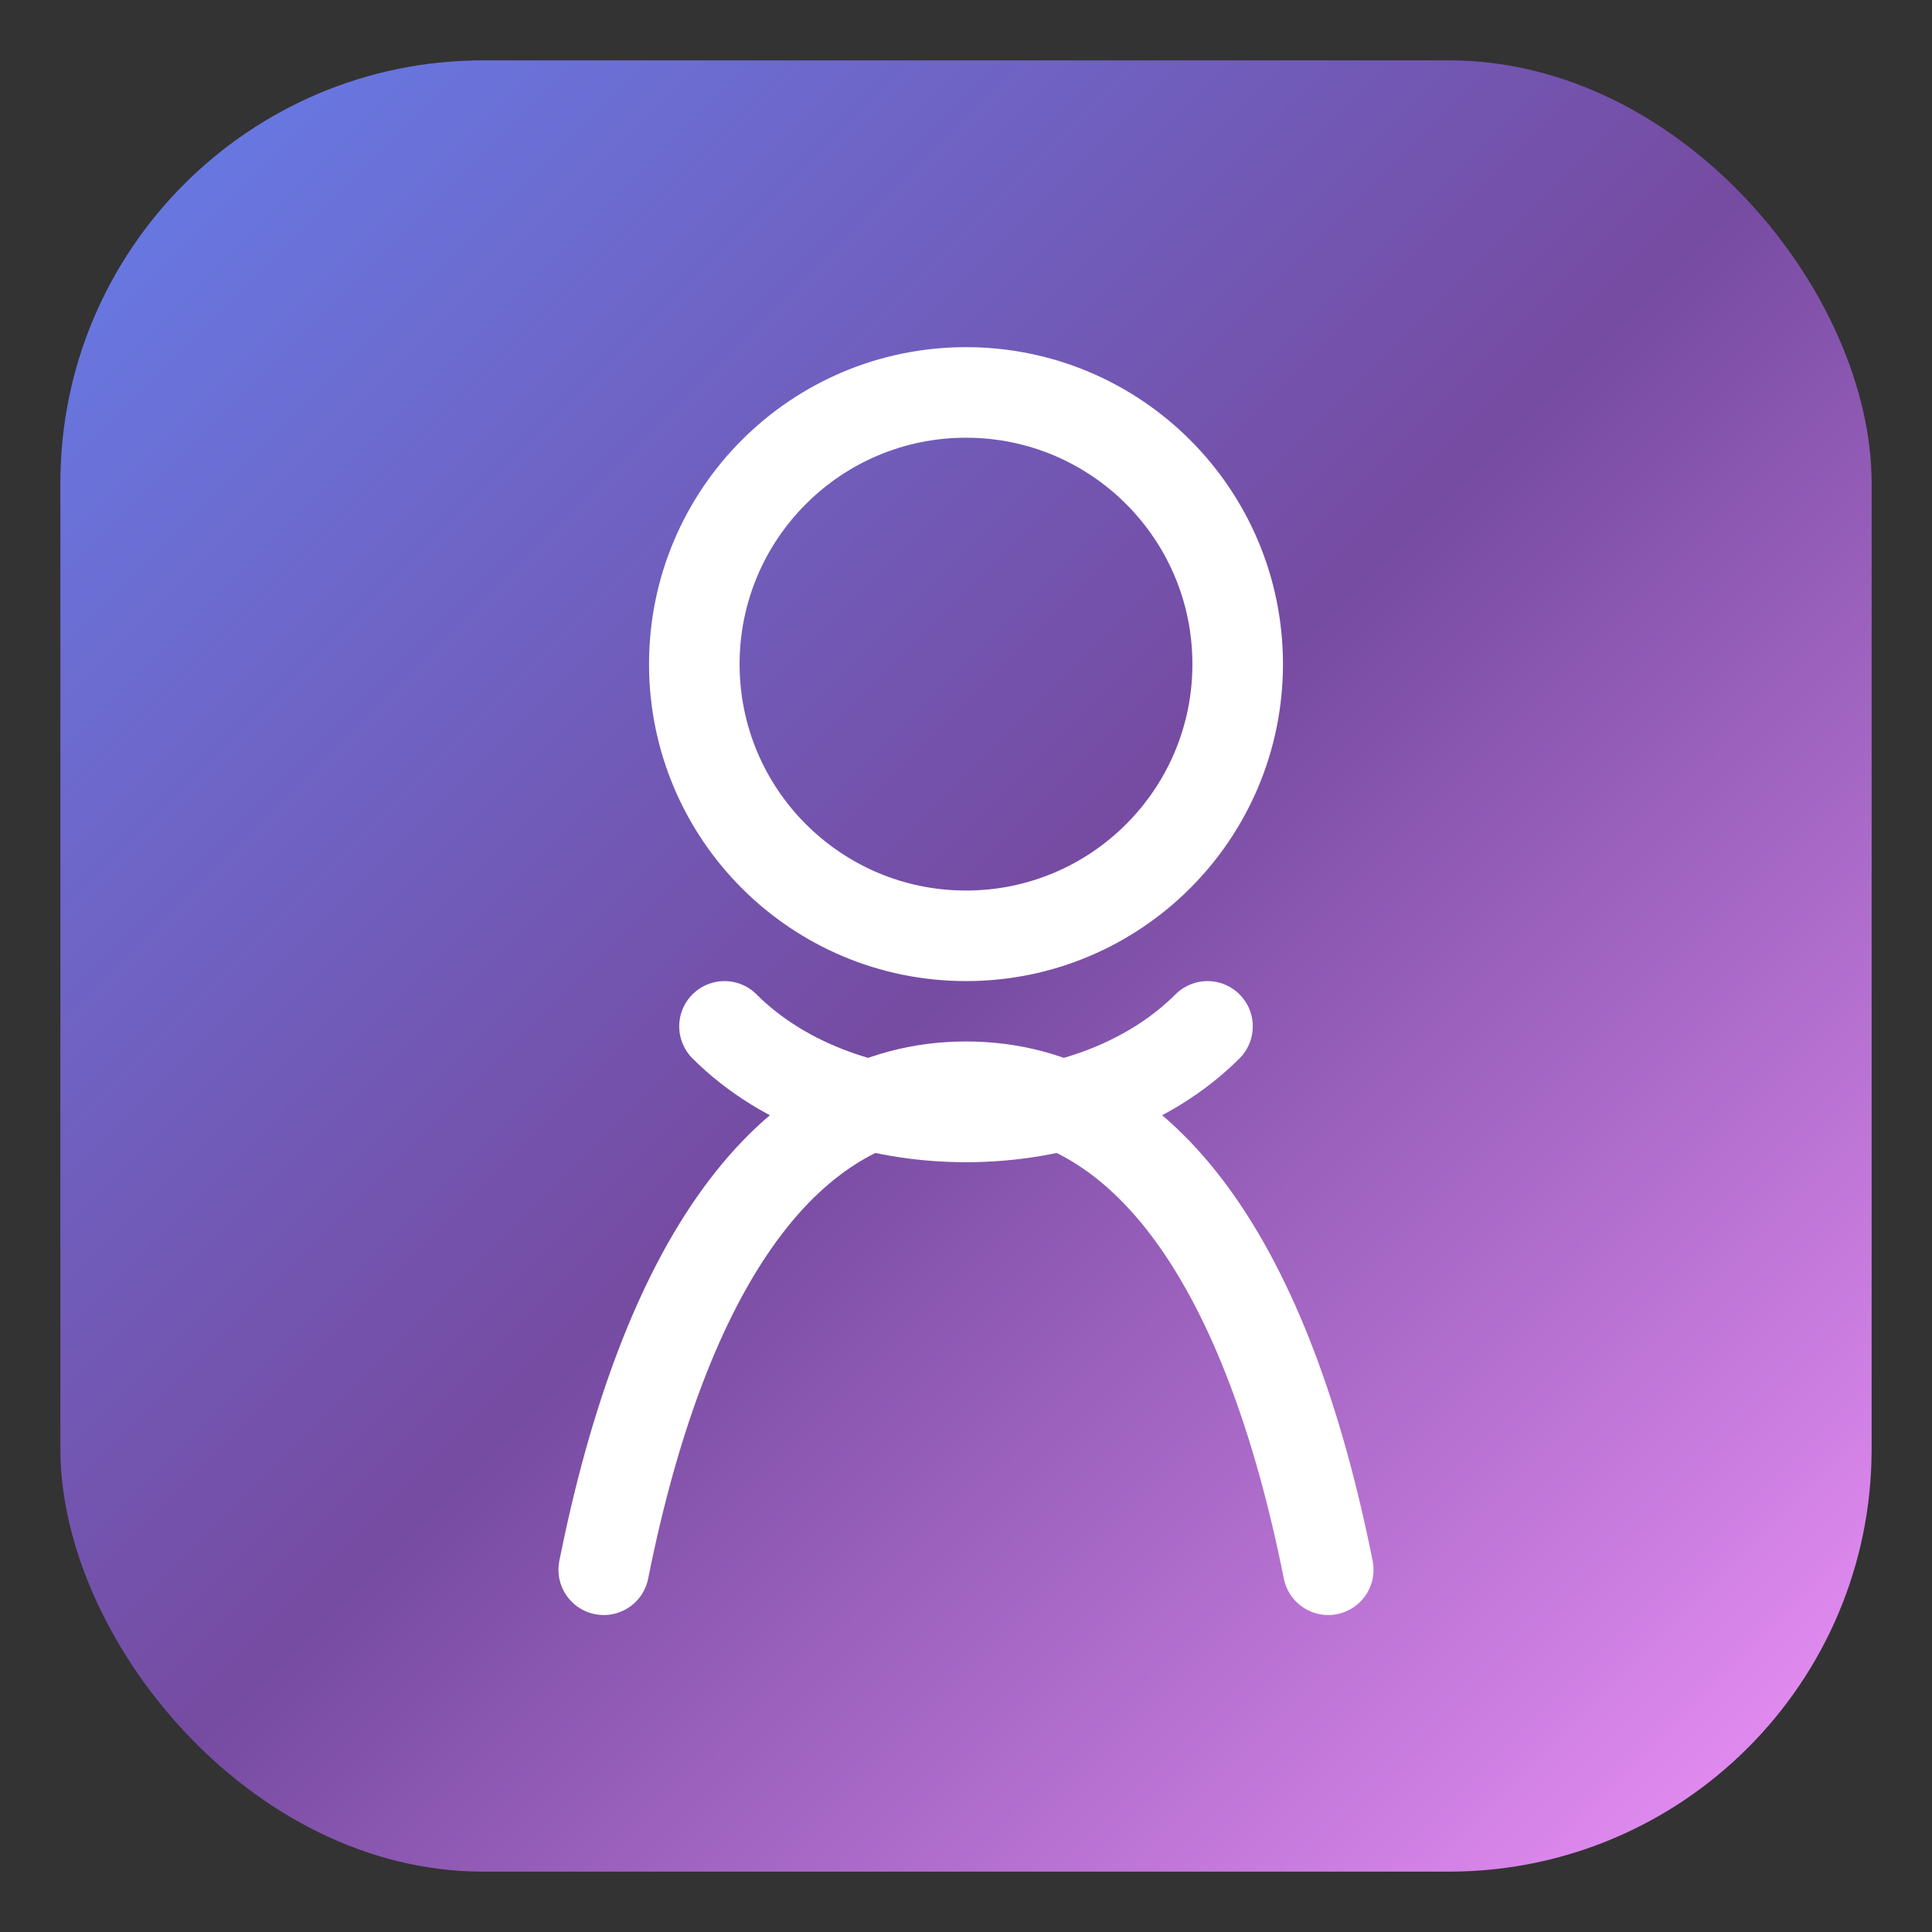
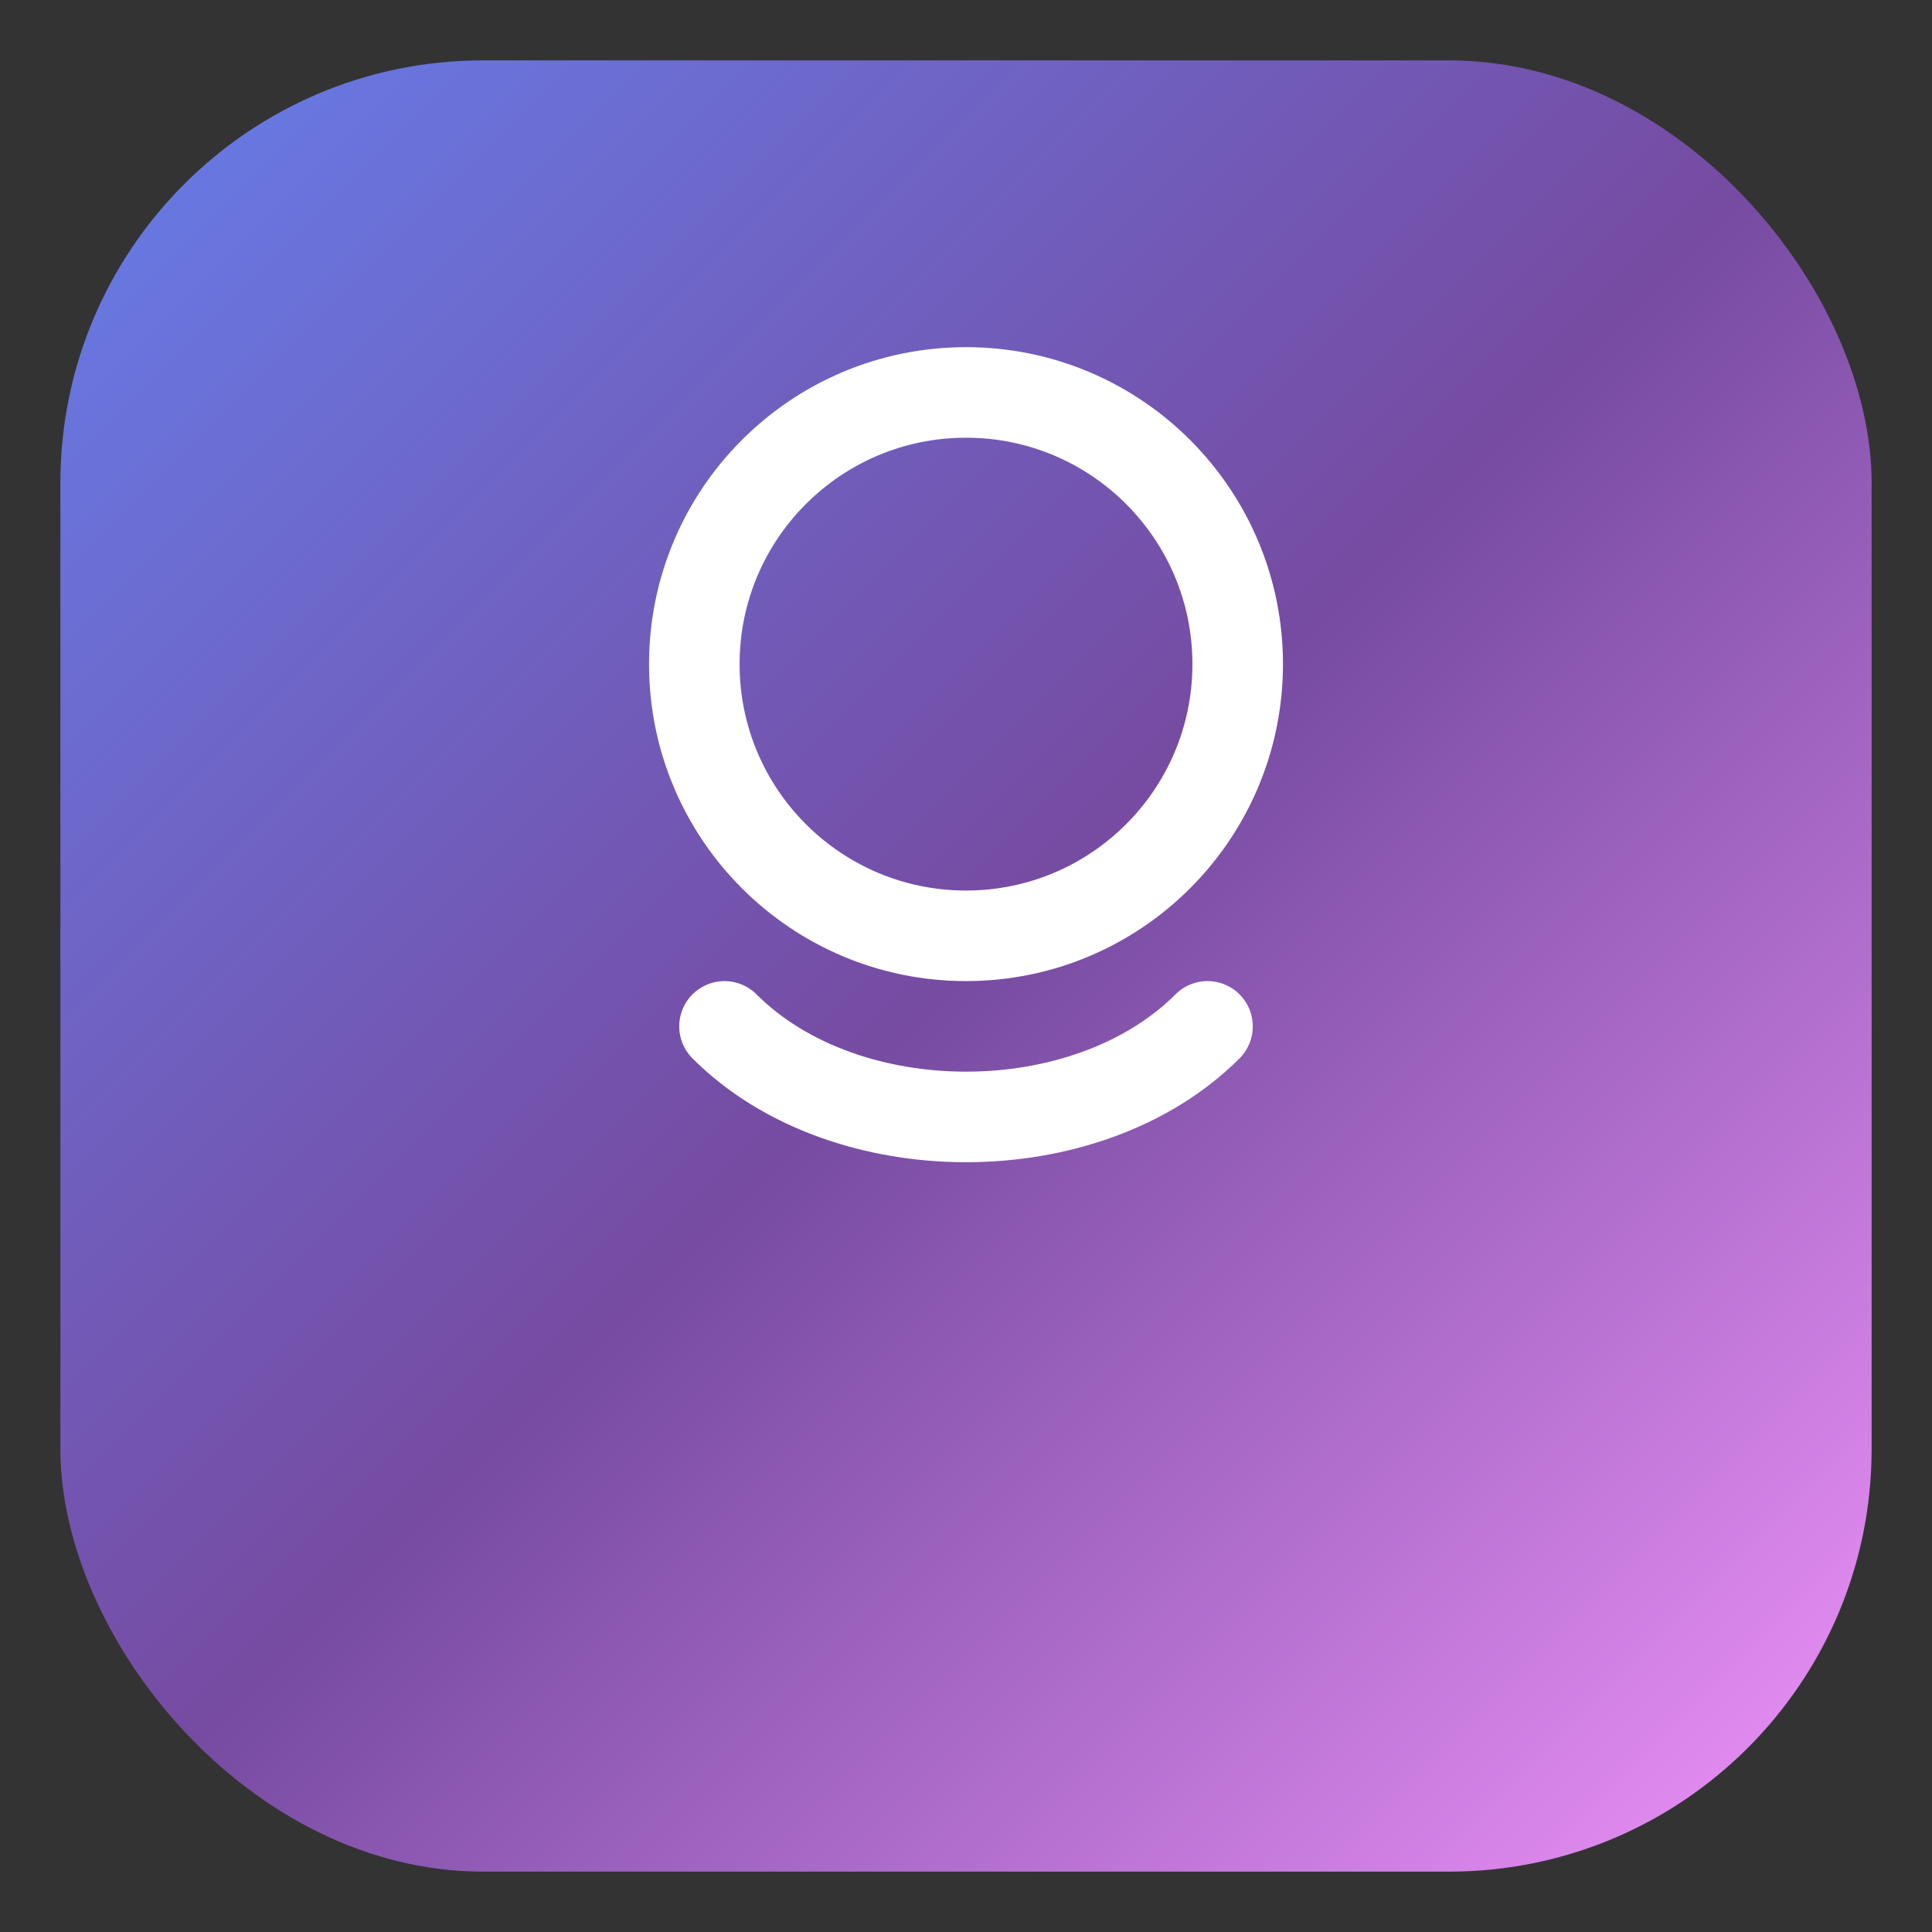
<svg xmlns="http://www.w3.org/2000/svg" viewBox="0 0 64 64">
  <rect x="0" y="0" width="64" height="64" fill="#333333" stroke="none" />
  <defs>
    <linearGradient id="g" x1="0" y1="0" x2="1" y2="1">
      <stop offset="0%" stop-color="#667eea" />
      <stop offset="50%" stop-color="#764ba2" />
      <stop offset="100%" stop-color="#f093fb" />
    </linearGradient>
  </defs>
  <rect x="2" y="2" width="60" height="60" rx="14" fill="url(#g)" />
  <circle cx="32" cy="22" r="9" fill="none" stroke="#fff" stroke-width="3" />
-   <path d="M20 52c2-10 6-16 12-16s10 6 12 16" fill="none" stroke="#fff" stroke-width="3" stroke-linecap="round" stroke-linejoin="round" />
  <path d="M24 34c4 4 12 4 16 0" fill="none" stroke="#fff" stroke-width="3" stroke-linecap="round" stroke-linejoin="round" />
</svg>